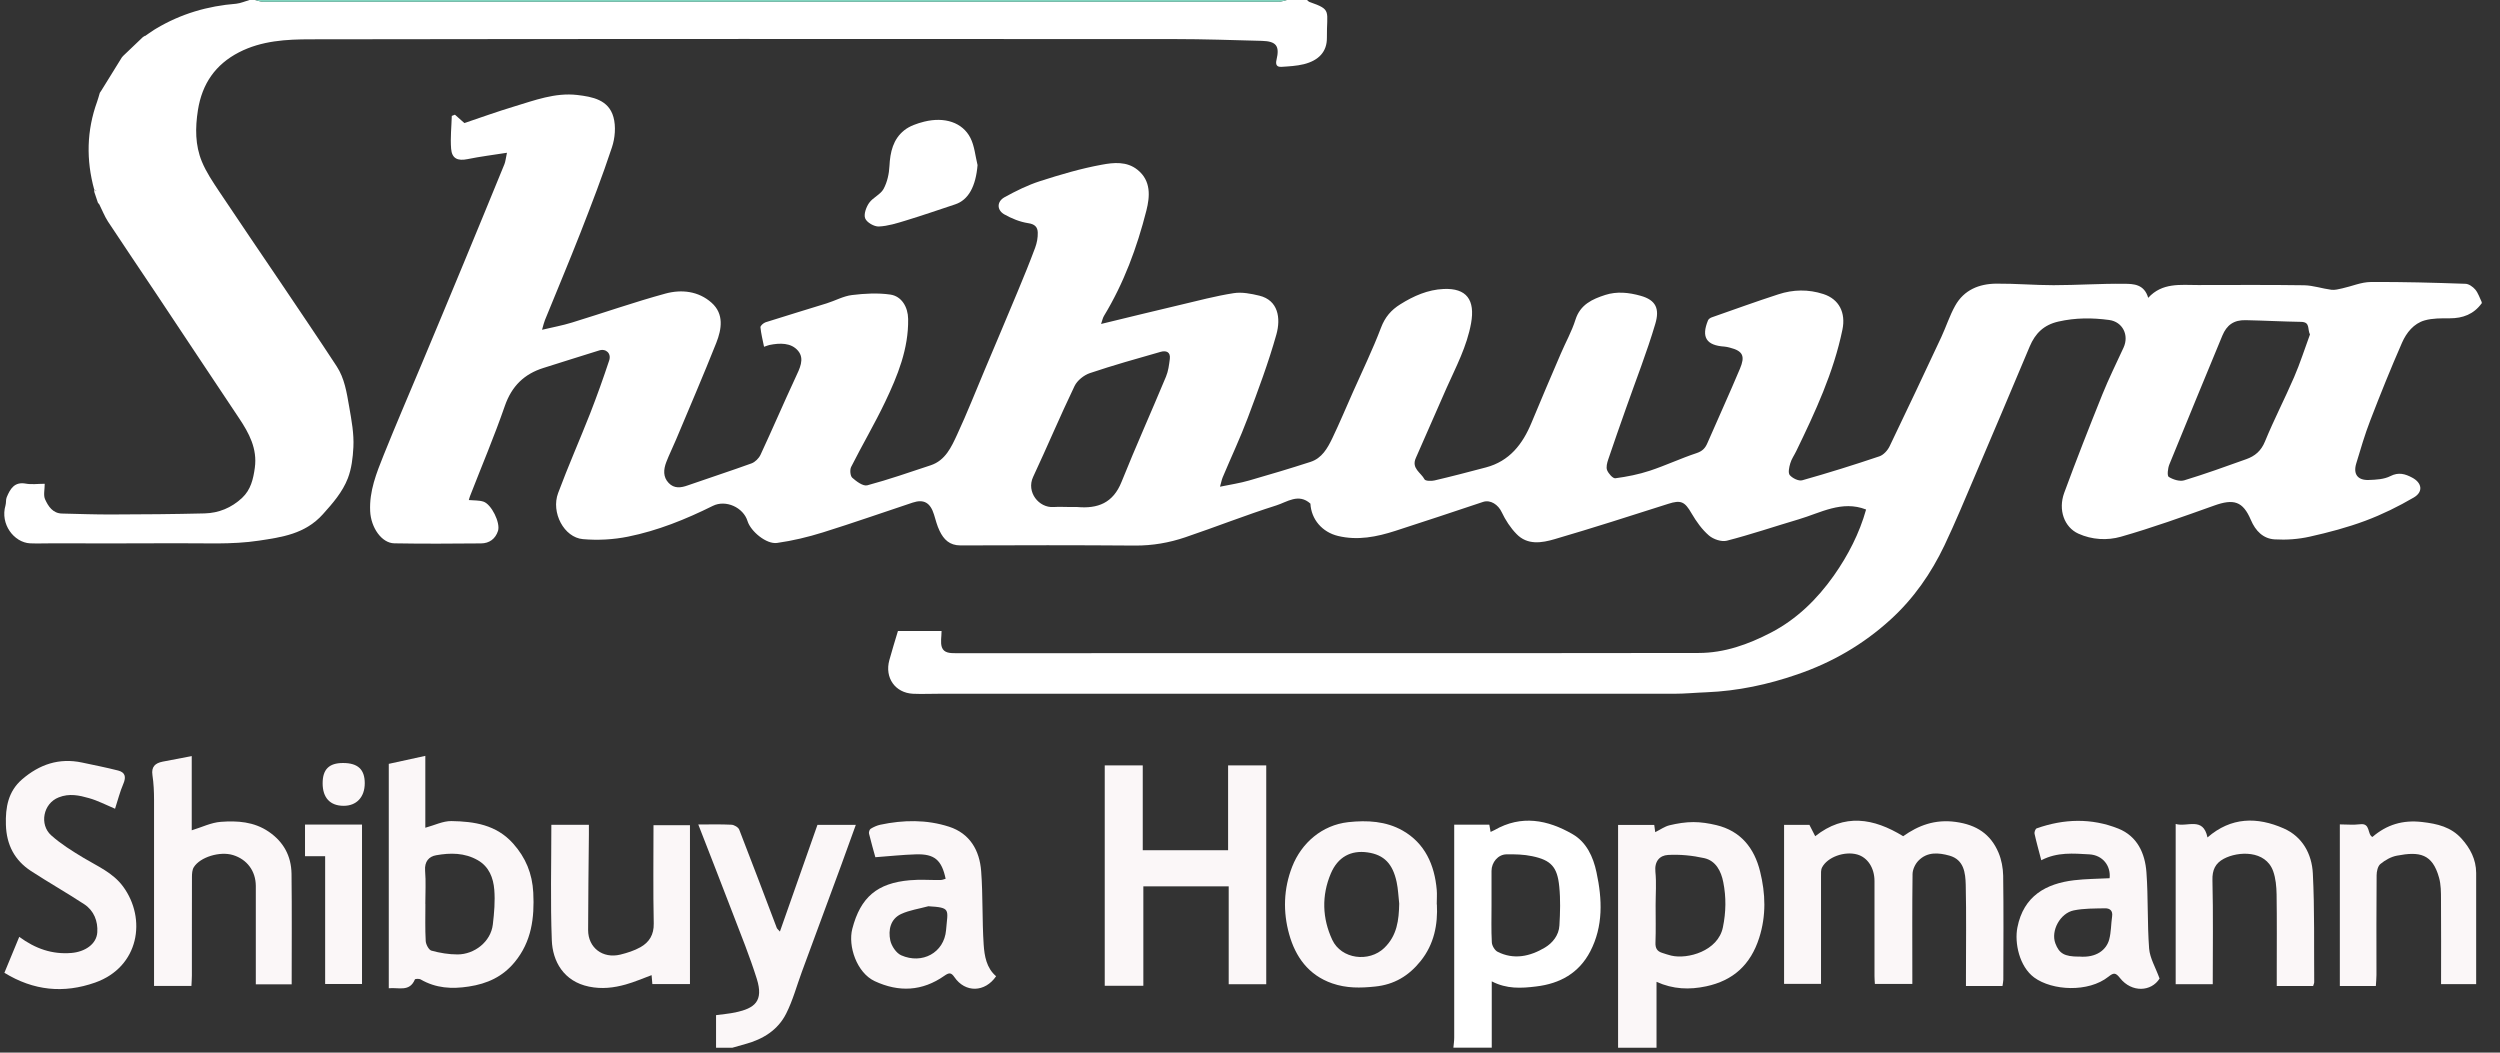
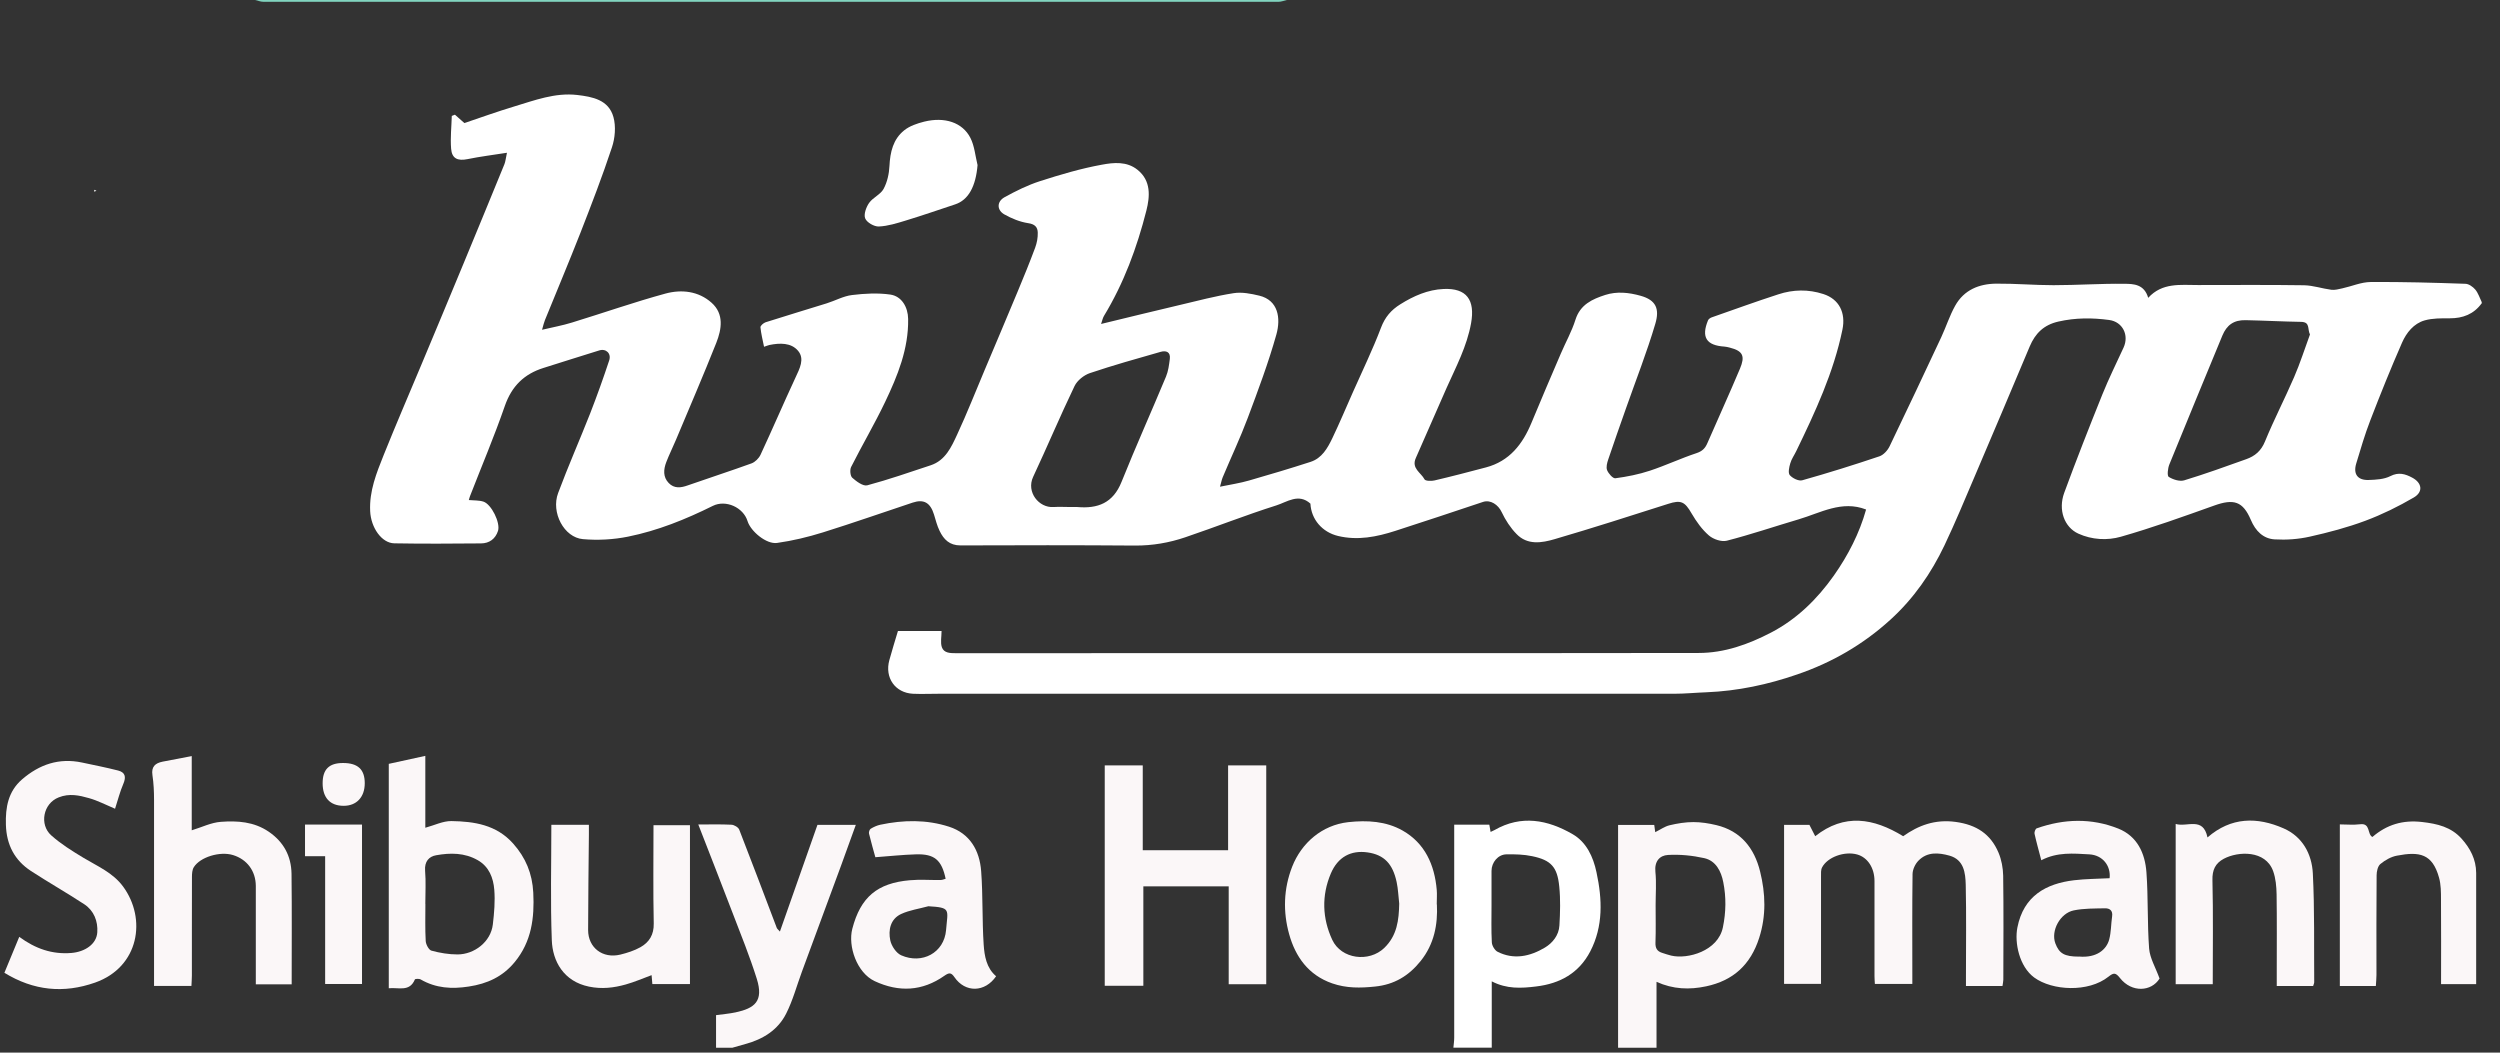
<svg xmlns="http://www.w3.org/2000/svg" width="133" height="56" viewBox="0 0 133 56" fill="none">
  <rect x="0" y="0" width="133" height="56" fill="#333333" stroke="none" />
  <path d="M132.024 16.137C131.602 16.719 131.022 16.934 130.328 16.934C129.881 16.934 129.414 16.925 128.992 17.045C128.412 17.21 128.022 17.697 127.787 18.233C127.19 19.594 126.634 20.976 126.099 22.366C125.81 23.113 125.583 23.889 125.352 24.656C125.181 25.221 125.425 25.555 126.013 25.535C126.403 25.522 126.833 25.502 127.17 25.328C127.608 25.106 127.957 25.213 128.323 25.407C128.85 25.683 128.927 26.162 128.42 26.463C127.596 26.945 126.732 27.37 125.839 27.704C124.877 28.063 123.879 28.327 122.88 28.55C122.276 28.686 121.634 28.732 121.017 28.695C120.405 28.662 119.995 28.249 119.747 27.663C119.321 26.665 118.838 26.52 117.783 26.9C116.143 27.486 114.503 28.076 112.831 28.554C112.105 28.761 111.293 28.719 110.567 28.389C109.824 28.051 109.483 27.131 109.816 26.219C110.461 24.462 111.147 22.721 111.845 20.985C112.186 20.139 112.592 19.322 112.973 18.493C113.278 17.829 112.925 17.123 112.214 17.024C111.309 16.901 110.417 16.901 109.507 17.107C108.732 17.284 108.278 17.73 107.981 18.431C107.02 20.721 106.05 23.006 105.076 25.291C104.544 26.537 104.028 27.787 103.448 29.008C102.738 30.497 101.817 31.83 100.583 32.956C99.118 34.292 97.462 35.245 95.623 35.876C94.061 36.417 92.445 36.763 90.786 36.829C90.209 36.85 89.633 36.908 89.057 36.908C76.013 36.912 62.969 36.908 49.929 36.908C49.474 36.908 49.02 36.928 48.569 36.908C47.623 36.858 47.059 36.058 47.311 35.126C47.453 34.606 47.615 34.09 47.77 33.57H50.091C50.091 33.867 50.022 34.177 50.107 34.433C50.217 34.742 50.541 34.75 50.85 34.75C57.08 34.746 63.309 34.746 69.539 34.746C76.483 34.746 83.427 34.754 90.368 34.738C91.735 34.738 93.006 34.284 94.219 33.653C95.591 32.939 96.67 31.879 97.555 30.629C98.318 29.548 98.927 28.36 99.276 27.106C97.985 26.603 96.857 27.284 95.684 27.63C94.41 28.006 93.152 28.435 91.869 28.765C91.585 28.839 91.151 28.69 90.915 28.488C90.546 28.171 90.246 27.746 89.994 27.317C89.629 26.681 89.426 26.587 88.748 26.805C86.739 27.445 84.73 28.092 82.709 28.682C82.023 28.884 81.26 29.012 80.68 28.41C80.355 28.08 80.087 27.663 79.888 27.242C79.706 26.855 79.3 26.57 78.898 26.702C77.344 27.218 75.793 27.742 74.235 28.241C73.241 28.562 72.23 28.765 71.183 28.513C70.343 28.311 69.758 27.634 69.714 26.793C69.085 26.224 68.468 26.71 67.9 26.888C66.272 27.403 64.677 28.035 63.058 28.583C62.197 28.876 61.309 29.029 60.383 29.024C57.287 29 54.19 29.004 51.093 29.016C50.517 29.016 50.205 28.699 49.986 28.241C49.852 27.968 49.779 27.667 49.689 27.374C49.494 26.743 49.149 26.541 48.553 26.739C46.962 27.267 45.379 27.824 43.78 28.323C42.985 28.571 42.165 28.769 41.341 28.884C40.773 28.967 39.937 28.265 39.77 27.725C39.547 26.995 38.614 26.57 37.924 26.912C36.479 27.63 34.985 28.233 33.41 28.55C32.631 28.707 31.803 28.752 31.012 28.682C30.006 28.596 29.303 27.263 29.693 26.228C30.225 24.8 30.841 23.406 31.398 21.991C31.759 21.063 32.096 20.122 32.408 19.178C32.534 18.806 32.242 18.53 31.881 18.642C30.89 18.947 29.904 19.264 28.914 19.574C27.891 19.895 27.225 20.535 26.856 21.599C26.296 23.216 25.626 24.796 25.005 26.393C24.981 26.45 24.969 26.512 24.941 26.603C25.216 26.628 25.48 26.611 25.716 26.686C26.142 26.822 26.629 27.808 26.495 28.241C26.357 28.67 26.032 28.905 25.594 28.909C24.056 28.921 22.514 28.934 20.975 28.905C20.302 28.892 19.733 28.067 19.693 27.197C19.64 26.125 20.03 25.163 20.411 24.21C21.061 22.589 21.755 20.985 22.428 19.376C23.175 17.59 23.922 15.807 24.66 14.021C25.391 12.26 26.113 10.498 26.836 8.733C26.893 8.589 26.905 8.428 26.97 8.127C26.215 8.246 25.541 8.329 24.875 8.465C24.352 8.572 24.04 8.44 23.999 7.908C23.954 7.33 24.019 6.749 24.035 6.167C24.092 6.146 24.145 6.126 24.202 6.101C24.356 6.237 24.506 6.373 24.705 6.547C25.549 6.262 26.442 5.94 27.343 5.668C28.439 5.338 29.531 4.917 30.708 5.053C31.515 5.148 32.38 5.305 32.635 6.229C32.773 6.724 32.721 7.347 32.554 7.842C32.047 9.376 31.466 10.882 30.878 12.388C30.269 13.943 29.62 15.482 28.991 17.029C28.938 17.156 28.91 17.293 28.837 17.544C29.429 17.404 29.936 17.313 30.424 17.161C32.083 16.653 33.727 16.076 35.403 15.618C36.252 15.387 37.157 15.482 37.855 16.105C38.528 16.703 38.394 17.511 38.106 18.241C37.42 19.97 36.682 21.678 35.963 23.394C35.797 23.794 35.598 24.186 35.444 24.59C35.298 24.974 35.265 25.374 35.574 25.695C35.866 26.001 36.223 25.955 36.588 25.823C37.717 25.427 38.857 25.06 39.981 24.652C40.172 24.582 40.371 24.384 40.46 24.194C41.093 22.833 41.686 21.451 42.319 20.089C42.538 19.615 42.822 19.095 42.457 18.662C42.088 18.225 41.487 18.241 40.935 18.353C40.862 18.369 40.789 18.402 40.647 18.448C40.574 18.085 40.489 17.75 40.456 17.412C40.448 17.33 40.618 17.181 40.732 17.144C41.812 16.798 42.903 16.476 43.983 16.137C44.433 15.997 44.872 15.75 45.33 15.696C46 15.614 46.698 15.576 47.364 15.671C47.968 15.758 48.305 16.335 48.313 16.971C48.338 18.563 47.753 19.99 47.092 21.377C46.532 22.552 45.866 23.678 45.278 24.846C45.205 24.994 45.233 25.32 45.339 25.415C45.562 25.613 45.915 25.877 46.138 25.819C47.278 25.514 48.395 25.122 49.519 24.751C50.294 24.491 50.611 23.786 50.919 23.121C51.443 21.995 51.897 20.836 52.38 19.693C52.972 18.291 53.565 16.892 54.15 15.486C54.47 14.719 54.783 13.951 55.071 13.176C55.164 12.924 55.217 12.643 55.209 12.375C55.201 12.078 55.05 11.922 54.697 11.872C54.259 11.806 53.821 11.625 53.431 11.406C53.025 11.175 53.025 10.725 53.439 10.494C54.044 10.16 54.677 9.847 55.331 9.636C56.41 9.29 57.506 8.964 58.618 8.762C59.239 8.646 59.945 8.572 60.517 9.034C61.248 9.62 61.175 10.457 60.988 11.2C60.489 13.167 59.787 15.069 58.727 16.814C58.667 16.917 58.642 17.045 58.577 17.235C60.022 16.884 61.402 16.546 62.786 16.22C63.732 15.997 64.673 15.746 65.627 15.597C66.065 15.527 66.552 15.622 66.995 15.729C68.001 15.973 68.147 16.921 67.904 17.792C67.482 19.297 66.93 20.766 66.382 22.23C65.98 23.303 65.489 24.338 65.047 25.394C64.994 25.522 64.969 25.667 64.904 25.893C65.465 25.778 65.964 25.704 66.447 25.564C67.543 25.25 68.634 24.924 69.718 24.573C70.323 24.38 70.623 23.847 70.879 23.315C71.264 22.511 71.609 21.686 71.974 20.865C72.478 19.726 73.026 18.604 73.468 17.437C73.683 16.868 74.008 16.492 74.499 16.187C75.209 15.742 75.96 15.412 76.796 15.374C78.026 15.317 78.484 15.956 78.261 17.198C78.038 18.431 77.462 19.512 76.962 20.63C76.406 21.872 75.879 23.121 75.323 24.363C75.071 24.92 75.599 25.143 75.785 25.502C75.834 25.592 76.147 25.601 76.317 25.559C77.234 25.345 78.143 25.106 79.052 24.866C80.302 24.536 81.005 23.633 81.479 22.482C81.987 21.253 82.51 20.036 83.034 18.815C83.29 18.212 83.618 17.635 83.813 17.012C84.069 16.195 84.722 15.911 85.396 15.692C86.009 15.494 86.646 15.556 87.287 15.737C88.103 15.968 88.298 16.43 88.062 17.227C87.616 18.736 87.035 20.209 86.512 21.698C86.191 22.61 85.867 23.522 85.558 24.442C85.497 24.623 85.436 24.854 85.497 25.011C85.57 25.192 85.802 25.46 85.936 25.444C86.557 25.361 87.182 25.238 87.778 25.04C88.614 24.763 89.418 24.384 90.254 24.107C90.566 24.004 90.721 23.843 90.838 23.563C91.411 22.243 92.011 20.935 92.567 19.611C92.839 18.963 92.746 18.674 92.023 18.493C91.93 18.468 91.837 18.448 91.743 18.439C90.778 18.378 90.497 17.94 90.867 17.041C90.895 16.971 90.997 16.905 91.074 16.88C92.251 16.468 93.42 16.043 94.605 15.659C95.392 15.399 96.204 15.383 97.003 15.643C97.843 15.915 98.201 16.637 98.018 17.532C97.547 19.825 96.569 21.917 95.562 23.996C95.457 24.215 95.307 24.421 95.242 24.652C95.181 24.854 95.116 25.163 95.218 25.279C95.364 25.444 95.688 25.605 95.879 25.551C97.259 25.163 98.627 24.734 99.986 24.276C100.205 24.202 100.425 23.959 100.53 23.736C101.459 21.81 102.369 19.871 103.278 17.932C103.533 17.383 103.72 16.793 104.012 16.27C104.483 15.42 105.291 15.098 106.204 15.09C107.218 15.082 108.233 15.172 109.248 15.172C110.506 15.172 111.764 15.082 113.022 15.098C113.501 15.102 114.073 15.114 114.284 15.845C115.031 15.024 115.997 15.164 116.93 15.164C118.814 15.164 120.693 15.148 122.576 15.176C123.063 15.185 123.542 15.354 124.029 15.416C124.215 15.44 124.418 15.383 124.609 15.341C125.116 15.23 125.616 15.007 126.123 15.003C127.803 14.991 129.483 15.04 131.164 15.098C131.342 15.102 131.561 15.259 131.687 15.407C131.841 15.593 131.919 15.849 132.028 16.072V16.171L132.024 16.137ZM122.892 17.8C122.742 17.495 122.917 17.132 122.413 17.123C121.431 17.107 120.449 17.053 119.463 17.033C118.842 17.02 118.465 17.288 118.229 17.854C117.288 20.139 116.338 22.42 115.409 24.71C115.327 24.912 115.283 25.312 115.376 25.37C115.607 25.514 115.956 25.625 116.196 25.555C117.308 25.217 118.404 24.821 119.499 24.429C119.962 24.264 120.291 23.992 120.498 23.484C120.973 22.325 121.549 21.216 122.044 20.069C122.365 19.33 122.608 18.559 122.888 17.8H122.892ZM56.974 26.974C57.088 26.974 57.202 26.966 57.315 26.974C58.399 27.069 59.215 26.764 59.665 25.638C60.42 23.757 61.252 21.909 62.031 20.036C62.153 19.747 62.193 19.417 62.234 19.099C62.283 18.712 62.031 18.637 61.739 18.72C60.481 19.079 59.219 19.433 57.981 19.85C57.664 19.957 57.307 20.242 57.165 20.539C56.398 22.136 55.712 23.769 54.961 25.374C54.588 26.178 55.27 27.028 56.049 26.974C56.357 26.954 56.666 26.974 56.974 26.974Z" fill="white" />
-   <path d="M7.72 1.914C7.781 1.873 7.842 1.827 7.903 1.786C7.94 1.761 7.976 1.737 8.013 1.712C8.078 1.671 8.138 1.625 8.203 1.584L8.305 1.522C9.624 0.734 11.048 0.318 12.57 0.198C12.806 0.173 13.037 0.066 13.273 0H13.565C13.715 0.033 13.861 0.095 14.011 0.095C32.011 0.099 50.014 0.099 68.014 0.095C68.164 0.095 68.314 0.033 68.46 0C68.817 0 69.174 0 69.531 0C69.576 0.037 69.621 0.091 69.674 0.107C70.875 0.528 70.575 0.557 70.591 2.009C70.599 2.747 70.16 3.218 69.361 3.416C68.975 3.51 68.574 3.531 68.176 3.556C67.924 3.572 67.847 3.44 67.912 3.176C68.087 2.442 67.896 2.195 67.133 2.174C65.582 2.133 64.032 2.079 62.482 2.079C47.169 2.071 31.856 2.067 16.54 2.091C15.241 2.091 13.918 2.162 12.712 2.784C11.466 3.428 10.752 4.447 10.529 5.862C10.383 6.802 10.379 7.722 10.74 8.597C10.971 9.158 11.32 9.673 11.657 10.181C12.725 11.786 13.812 13.374 14.892 14.974C15.902 16.476 16.921 17.973 17.911 19.487C18.333 20.135 18.443 20.873 18.577 21.64C18.703 22.362 18.837 23.072 18.8 23.794C18.772 24.351 18.703 24.932 18.504 25.448C18.22 26.178 17.712 26.764 17.177 27.358C16.227 28.418 14.973 28.579 13.784 28.761C12.311 28.987 10.789 28.888 9.287 28.901C7.112 28.917 4.94 28.905 2.765 28.905C2.375 28.905 1.982 28.921 1.596 28.905C0.748 28.86 -0.003 27.886 0.293 26.884C0.334 26.743 0.302 26.582 0.358 26.45C0.545 26.005 0.768 25.617 1.373 25.729C1.681 25.786 2.01 25.737 2.379 25.737C2.379 26.046 2.302 26.343 2.396 26.558C2.566 26.937 2.81 27.313 3.305 27.321C4.194 27.341 5.086 27.375 5.979 27.37C7.615 27.366 9.255 27.354 10.89 27.313C11.637 27.292 12.307 27.02 12.875 26.492C13.345 26.054 13.475 25.481 13.557 24.883C13.695 23.872 13.252 23.047 12.72 22.251C11.243 20.044 9.778 17.829 8.305 15.618C7.453 14.339 6.588 13.069 5.744 11.786C5.561 11.505 5.44 11.183 5.285 10.878C5.261 10.845 5.233 10.816 5.208 10.783C5.143 10.585 5.074 10.387 5.009 10.189C5.05 10.173 5.086 10.156 5.127 10.14C5.091 10.123 5.05 10.107 5.013 10.09C4.579 8.51 4.608 6.951 5.168 5.404C5.224 5.251 5.261 5.095 5.31 4.938C5.334 4.901 5.358 4.868 5.383 4.831C5.748 4.237 6.117 3.647 6.483 3.053C6.507 3.024 6.531 2.999 6.556 2.97C6.905 2.636 7.258 2.302 7.607 1.968C7.643 1.947 7.68 1.922 7.716 1.902L7.72 1.914Z" fill="white" />
  <path d="M77.32 55.739C77.336 55.562 77.364 55.384 77.364 55.203C77.364 51.61 77.364 48.017 77.364 44.42V43.871H79.231C79.251 43.986 79.272 44.106 79.3 44.259C79.373 44.222 79.442 44.193 79.507 44.16C80.936 43.339 82.336 43.611 83.663 44.378C84.398 44.803 84.759 45.579 84.933 46.404C85.242 47.835 85.299 49.275 84.601 50.616C84 51.767 82.998 52.328 81.723 52.48C80.924 52.579 80.156 52.62 79.361 52.208V55.735H77.316L77.32 55.739ZM79.349 48.157C79.349 48.817 79.329 49.477 79.365 50.133C79.373 50.31 79.523 50.562 79.674 50.636C80.542 51.074 81.403 50.88 82.186 50.413C82.596 50.17 82.933 49.754 82.961 49.234C83.001 48.545 83.022 47.848 82.953 47.167C82.851 46.123 82.519 45.76 81.516 45.55C81.07 45.455 80.599 45.443 80.14 45.451C79.694 45.459 79.349 45.88 79.349 46.33C79.349 46.94 79.349 47.547 79.349 48.157Z" fill="white" />
  <path d="M86.082 55.739V43.888H88.006C88.018 43.995 88.034 44.114 88.058 44.271C88.326 44.139 88.562 43.966 88.822 43.904C89.236 43.805 89.666 43.735 90.088 43.735C90.494 43.735 90.912 43.801 91.309 43.896C92.604 44.205 93.331 45.113 93.639 46.371C93.927 47.538 93.968 48.71 93.59 49.89C93.132 51.329 92.202 52.167 90.77 52.472C89.881 52.662 89.008 52.633 88.127 52.233V55.739H86.082ZM88.079 48.165C88.079 48.825 88.095 49.485 88.071 50.145C88.058 50.438 88.156 50.607 88.42 50.69C88.582 50.739 88.74 50.801 88.907 50.838C89.779 51.045 91.399 50.599 91.658 49.333C91.825 48.524 91.837 47.732 91.679 46.936C91.565 46.35 91.285 45.793 90.668 45.653C90.039 45.513 89.377 45.447 88.736 45.484C88.298 45.509 88.01 45.818 88.067 46.379C88.127 46.965 88.079 47.567 88.079 48.161V48.165Z" fill="#FBF7F8" />
  <path d="M38.094 55.739V54.006C38.455 53.957 38.8 53.928 39.133 53.858C40.148 53.639 40.635 53.268 40.261 52.072C39.888 50.884 39.417 49.724 38.971 48.561C38.374 46.998 37.761 45.438 37.149 43.863C37.749 43.863 38.334 43.846 38.914 43.875C39.06 43.883 39.279 44.011 39.328 44.139C40.006 45.876 40.663 47.625 41.325 49.366C41.341 49.407 41.386 49.44 41.491 49.559C42.169 47.633 42.831 45.756 43.488 43.883H45.529C45.257 44.634 45.002 45.348 44.742 46.057C44.052 47.934 43.354 49.811 42.664 51.688C42.388 52.435 42.181 53.218 41.824 53.924C41.382 54.803 40.586 55.289 39.657 55.541C39.425 55.603 39.194 55.673 38.963 55.739H38.086H38.094Z" fill="#FBF7F8" />
  <path d="M68.464 0C68.314 0.033 68.164 0.096 68.018 0.096C50.018 0.1 32.015 0.1 14.015 0.096C13.865 0.096 13.719 0.033 13.569 0C31.864 0 50.164 0 68.464 0Z" fill="#81D4BF" />
  <path d="M106.525 52.455H104.589V51.915C104.589 50.298 104.613 48.681 104.577 47.068C104.56 46.437 104.483 45.74 103.716 45.521C103.14 45.36 102.531 45.302 102.06 45.789C101.89 45.962 101.752 46.255 101.748 46.495C101.724 48.277 101.736 50.054 101.736 51.837V52.344H99.743C99.735 52.2 99.723 52.059 99.723 51.915C99.723 50.232 99.723 48.549 99.723 46.87C99.723 46.173 99.357 45.616 98.805 45.459C98.132 45.269 97.219 45.595 96.934 46.148C96.865 46.28 96.878 46.466 96.878 46.627C96.878 48.52 96.878 50.413 96.878 52.34H94.913V43.883H96.261C96.346 44.052 96.447 44.246 96.569 44.486C98.12 43.26 99.67 43.52 101.249 44.486C102.06 43.912 102.941 43.574 104.049 43.727C105.145 43.879 105.9 44.366 106.322 45.364C106.48 45.74 106.561 46.177 106.569 46.585C106.594 48.433 106.582 50.277 106.577 52.125C106.577 52.22 106.549 52.319 106.533 52.451L106.525 52.455Z" fill="#FBF7F8" />
  <path d="M67.364 52.361H65.367V47.154H60.826V52.443H58.772V40.719H60.794V45.232H65.335V40.719H67.364V52.361Z" fill="#FBF7F8" />
  <path d="M20.683 52.575V40.637C21.312 40.501 21.95 40.361 22.627 40.212V44.036C23.114 43.904 23.565 43.677 24.011 43.681C25.225 43.702 26.402 43.871 27.299 44.877C27.968 45.628 28.317 46.47 28.37 47.485C28.439 48.838 28.277 50.096 27.384 51.181C26.739 51.965 25.919 52.336 24.937 52.484C24.032 52.624 23.192 52.575 22.384 52.109C22.303 52.059 22.088 52.068 22.071 52.109C21.787 52.785 21.211 52.521 20.683 52.575ZM22.631 48.091C22.631 48.751 22.611 49.411 22.648 50.067C22.66 50.248 22.814 50.537 22.952 50.574C23.402 50.698 23.877 50.776 24.344 50.776C25.237 50.772 26.11 50.108 26.219 49.18C26.292 48.569 26.345 47.943 26.296 47.332C26.244 46.705 26.02 46.107 25.42 45.764C24.718 45.36 23.954 45.364 23.2 45.5C22.822 45.566 22.579 45.83 22.615 46.313C22.664 46.903 22.627 47.497 22.627 48.091H22.631Z" fill="#FBF7F8" />
  <path d="M15.509 52.365H13.609C13.609 51.787 13.609 51.214 13.609 50.64C13.609 49.469 13.613 48.297 13.609 47.13C13.605 46.334 13.139 45.715 12.392 45.488C11.702 45.278 10.651 45.591 10.31 46.136C10.225 46.272 10.212 46.478 10.212 46.651C10.204 48.4 10.212 50.145 10.208 51.894C10.208 52.072 10.192 52.249 10.184 52.451H8.195V51.606C8.195 48.59 8.195 45.571 8.195 42.555C8.195 42.114 8.175 41.672 8.11 41.239C8.041 40.781 8.264 40.6 8.646 40.521C9.149 40.422 9.656 40.328 10.2 40.224V44.172C10.732 44.011 11.231 43.76 11.746 43.722C12.627 43.657 13.508 43.71 14.295 44.246C15.086 44.787 15.492 45.533 15.509 46.478C15.533 48.429 15.517 50.38 15.517 52.373L15.509 52.365Z" fill="#FBF7F8" />
  <path d="M0.233 51.754C0.492 51.119 0.748 50.5 1.024 49.84C1.888 50.475 2.781 50.781 3.796 50.698C4.51 50.64 5.135 50.236 5.176 49.601C5.216 49.011 4.997 48.446 4.486 48.108C3.552 47.497 2.582 46.944 1.649 46.338C0.78 45.769 0.346 44.952 0.314 43.879C0.285 42.939 0.44 42.101 1.17 41.466C2.095 40.666 3.147 40.307 4.364 40.567C5.005 40.703 5.651 40.831 6.284 40.992C6.653 41.087 6.722 41.322 6.564 41.693C6.377 42.126 6.263 42.592 6.121 43.025C5.647 42.827 5.204 42.592 4.733 42.46C4.214 42.312 3.69 42.196 3.126 42.419C2.286 42.745 2.091 43.871 2.72 44.436C3.24 44.902 3.841 45.273 4.441 45.636C5.188 46.086 6.004 46.425 6.548 47.163C7.81 48.879 7.408 51.445 5.058 52.274C3.382 52.864 1.783 52.703 0.237 51.754H0.233Z" fill="#FBF7F8" />
  <path d="M50.31 46.759C50.099 45.752 49.718 45.422 48.732 45.451C48.026 45.471 47.319 45.55 46.569 45.604C46.475 45.265 46.345 44.812 46.232 44.349C46.211 44.271 46.26 44.127 46.321 44.09C46.479 43.995 46.658 43.912 46.836 43.875C48.062 43.615 49.296 43.595 50.493 43.982C51.597 44.341 52.116 45.24 52.198 46.35C52.295 47.645 52.246 48.953 52.331 50.248C52.372 50.859 52.478 51.498 52.993 51.936C52.401 52.802 51.349 52.827 50.773 51.981C50.599 51.725 50.485 51.742 50.241 51.911C49.069 52.736 47.822 52.798 46.532 52.196C45.582 51.75 45.103 50.335 45.343 49.411C45.781 47.724 46.674 46.981 48.399 46.829C48.943 46.779 49.499 46.825 50.047 46.816C50.136 46.816 50.221 46.771 50.31 46.75V46.759ZM49.377 48.215C48.898 48.347 48.391 48.417 47.944 48.623C47.372 48.887 47.246 49.473 47.364 50.034C47.429 50.331 47.681 50.706 47.944 50.822C49.056 51.313 50.229 50.69 50.331 49.481C50.424 48.363 50.603 48.285 49.377 48.211V48.215Z" fill="#FBF7F8" />
  <path d="M108.599 45.773C108.469 45.273 108.339 44.816 108.237 44.354C108.217 44.267 108.286 44.094 108.351 44.069C109.8 43.557 111.261 43.512 112.694 44.081C113.704 44.486 114.118 45.393 114.191 46.416C114.289 47.761 114.232 49.118 114.333 50.463C114.374 50.974 114.674 51.465 114.889 52.059C114.455 52.757 113.412 52.827 112.783 52.031C112.548 51.733 112.446 51.742 112.17 51.96C111.103 52.81 109.179 52.707 108.217 52.002C107.426 51.416 107.166 50.158 107.324 49.349C107.653 47.654 108.862 47.006 110.34 46.829C110.961 46.755 111.59 46.755 112.231 46.721C112.304 46.086 111.886 45.492 111.147 45.451C110.311 45.406 109.451 45.319 108.599 45.764V45.773ZM110.595 50.888C111.553 50.974 112.065 50.508 112.207 49.989C112.316 49.588 112.304 49.159 112.365 48.747C112.41 48.438 112.231 48.318 111.992 48.322C111.435 48.334 110.863 48.322 110.323 48.433C109.601 48.582 109.094 49.514 109.345 50.187C109.548 50.723 109.82 50.892 110.604 50.892L110.595 50.888Z" fill="#FBF7F8" />
  <path d="M76.443 48.12C76.496 49.176 76.301 50.228 75.575 51.131C74.945 51.915 74.174 52.381 73.156 52.484C72.372 52.567 71.634 52.579 70.871 52.315C69.605 51.874 68.915 50.896 68.582 49.696C68.253 48.516 68.281 47.291 68.744 46.107C69.239 44.844 70.331 43.896 71.723 43.739C72.738 43.628 73.732 43.685 74.617 44.184C75.802 44.857 76.321 46.004 76.435 47.348C76.455 47.58 76.435 47.81 76.435 48.112L76.443 48.12ZM74.438 48.07C74.394 47.687 74.381 47.295 74.3 46.919C74.093 45.962 73.643 45.476 72.758 45.348C71.869 45.22 71.175 45.591 70.802 46.466C70.303 47.641 70.343 48.854 70.875 49.997C71.358 51.032 72.835 51.21 73.643 50.43C74.325 49.774 74.422 48.949 74.438 48.07Z" fill="#FBF7F8" />
  <path d="M117.714 52.361H115.746V43.834C116.354 44.02 117.207 43.425 117.438 44.552C118.696 43.458 120.084 43.45 121.497 44.073C122.487 44.51 122.99 45.426 123.043 46.466C123.14 48.388 123.1 50.319 123.116 52.249C123.116 52.311 123.083 52.373 123.059 52.455H121.123V51.733C121.123 50.347 121.135 48.961 121.115 47.58C121.107 47.167 121.07 46.73 120.932 46.346C120.527 45.216 119.065 45.282 118.307 45.686C117.86 45.925 117.686 46.276 117.702 46.829C117.746 48.656 117.718 50.488 117.718 52.365L117.714 52.361Z" fill="#FBF7F8" />
  <path d="M29.332 43.879H31.329C31.329 44.061 31.329 44.234 31.329 44.411C31.312 46.103 31.292 47.79 31.288 49.481C31.288 50.418 32.063 51.012 33.001 50.785C33.37 50.694 33.748 50.574 34.076 50.389C34.539 50.125 34.791 49.729 34.779 49.131C34.742 47.398 34.766 45.665 34.766 43.9H36.706V52.352H34.705C34.693 52.196 34.681 52.039 34.665 51.878C34.194 52.051 33.752 52.245 33.293 52.373C32.652 52.554 32.015 52.629 31.333 52.488C29.977 52.208 29.397 51.131 29.356 50.022C29.279 47.996 29.332 45.967 29.332 43.883V43.879Z" fill="#FBF7F8" />
  <path d="M131.732 52.356H129.865C129.865 50.846 129.873 49.349 129.861 47.856C129.861 47.468 129.861 47.06 129.756 46.688C129.402 45.418 128.721 45.29 127.515 45.521C127.203 45.579 126.886 45.76 126.635 45.967C126.497 46.082 126.436 46.362 126.436 46.569C126.419 48.334 126.428 50.1 126.428 51.865C126.428 52.059 126.407 52.249 126.395 52.455H124.479V43.858C124.833 43.858 125.206 43.896 125.563 43.85C126.123 43.78 125.928 44.387 126.212 44.527C126.975 43.871 127.824 43.611 128.859 43.731C129.674 43.825 130.397 43.995 130.957 44.618C131.415 45.129 131.728 45.719 131.732 46.437C131.732 48.392 131.732 50.347 131.732 52.356Z" fill="#FBF7F8" />
  <path d="M52.007 8.774C51.913 9.909 51.528 10.639 50.81 10.874C49.937 11.163 49.069 11.464 48.188 11.732C47.717 11.876 47.234 12.029 46.751 12.05C46.504 12.058 46.118 11.839 46.029 11.621C45.939 11.406 46.081 11.018 46.236 10.796C46.439 10.507 46.844 10.35 47.007 10.049C47.202 9.69 47.299 9.244 47.319 8.832C47.356 8.089 47.514 7.405 48.103 6.934C48.395 6.699 48.792 6.567 49.166 6.472C50.254 6.204 51.203 6.51 51.625 7.335C51.844 7.764 51.885 8.292 52.003 8.77L52.007 8.774Z" fill="white" />
  <path d="M17.298 45.55H16.227V43.867H19.259V52.348H17.298V45.55Z" fill="#FBF7F8" />
  <path d="M17.164 41.672C17.164 40.93 17.505 40.592 18.248 40.592C19.04 40.592 19.405 40.934 19.405 41.668C19.405 42.407 18.966 42.873 18.28 42.869C17.562 42.869 17.164 42.44 17.164 41.672Z" fill="#FBF7F8" />
  <path d="M5.018 10.098C5.054 10.115 5.095 10.132 5.132 10.149C5.091 10.165 5.054 10.182 5.014 10.199C5.014 10.165 5.014 10.132 5.014 10.098H5.018Z" fill="white" />
</svg>